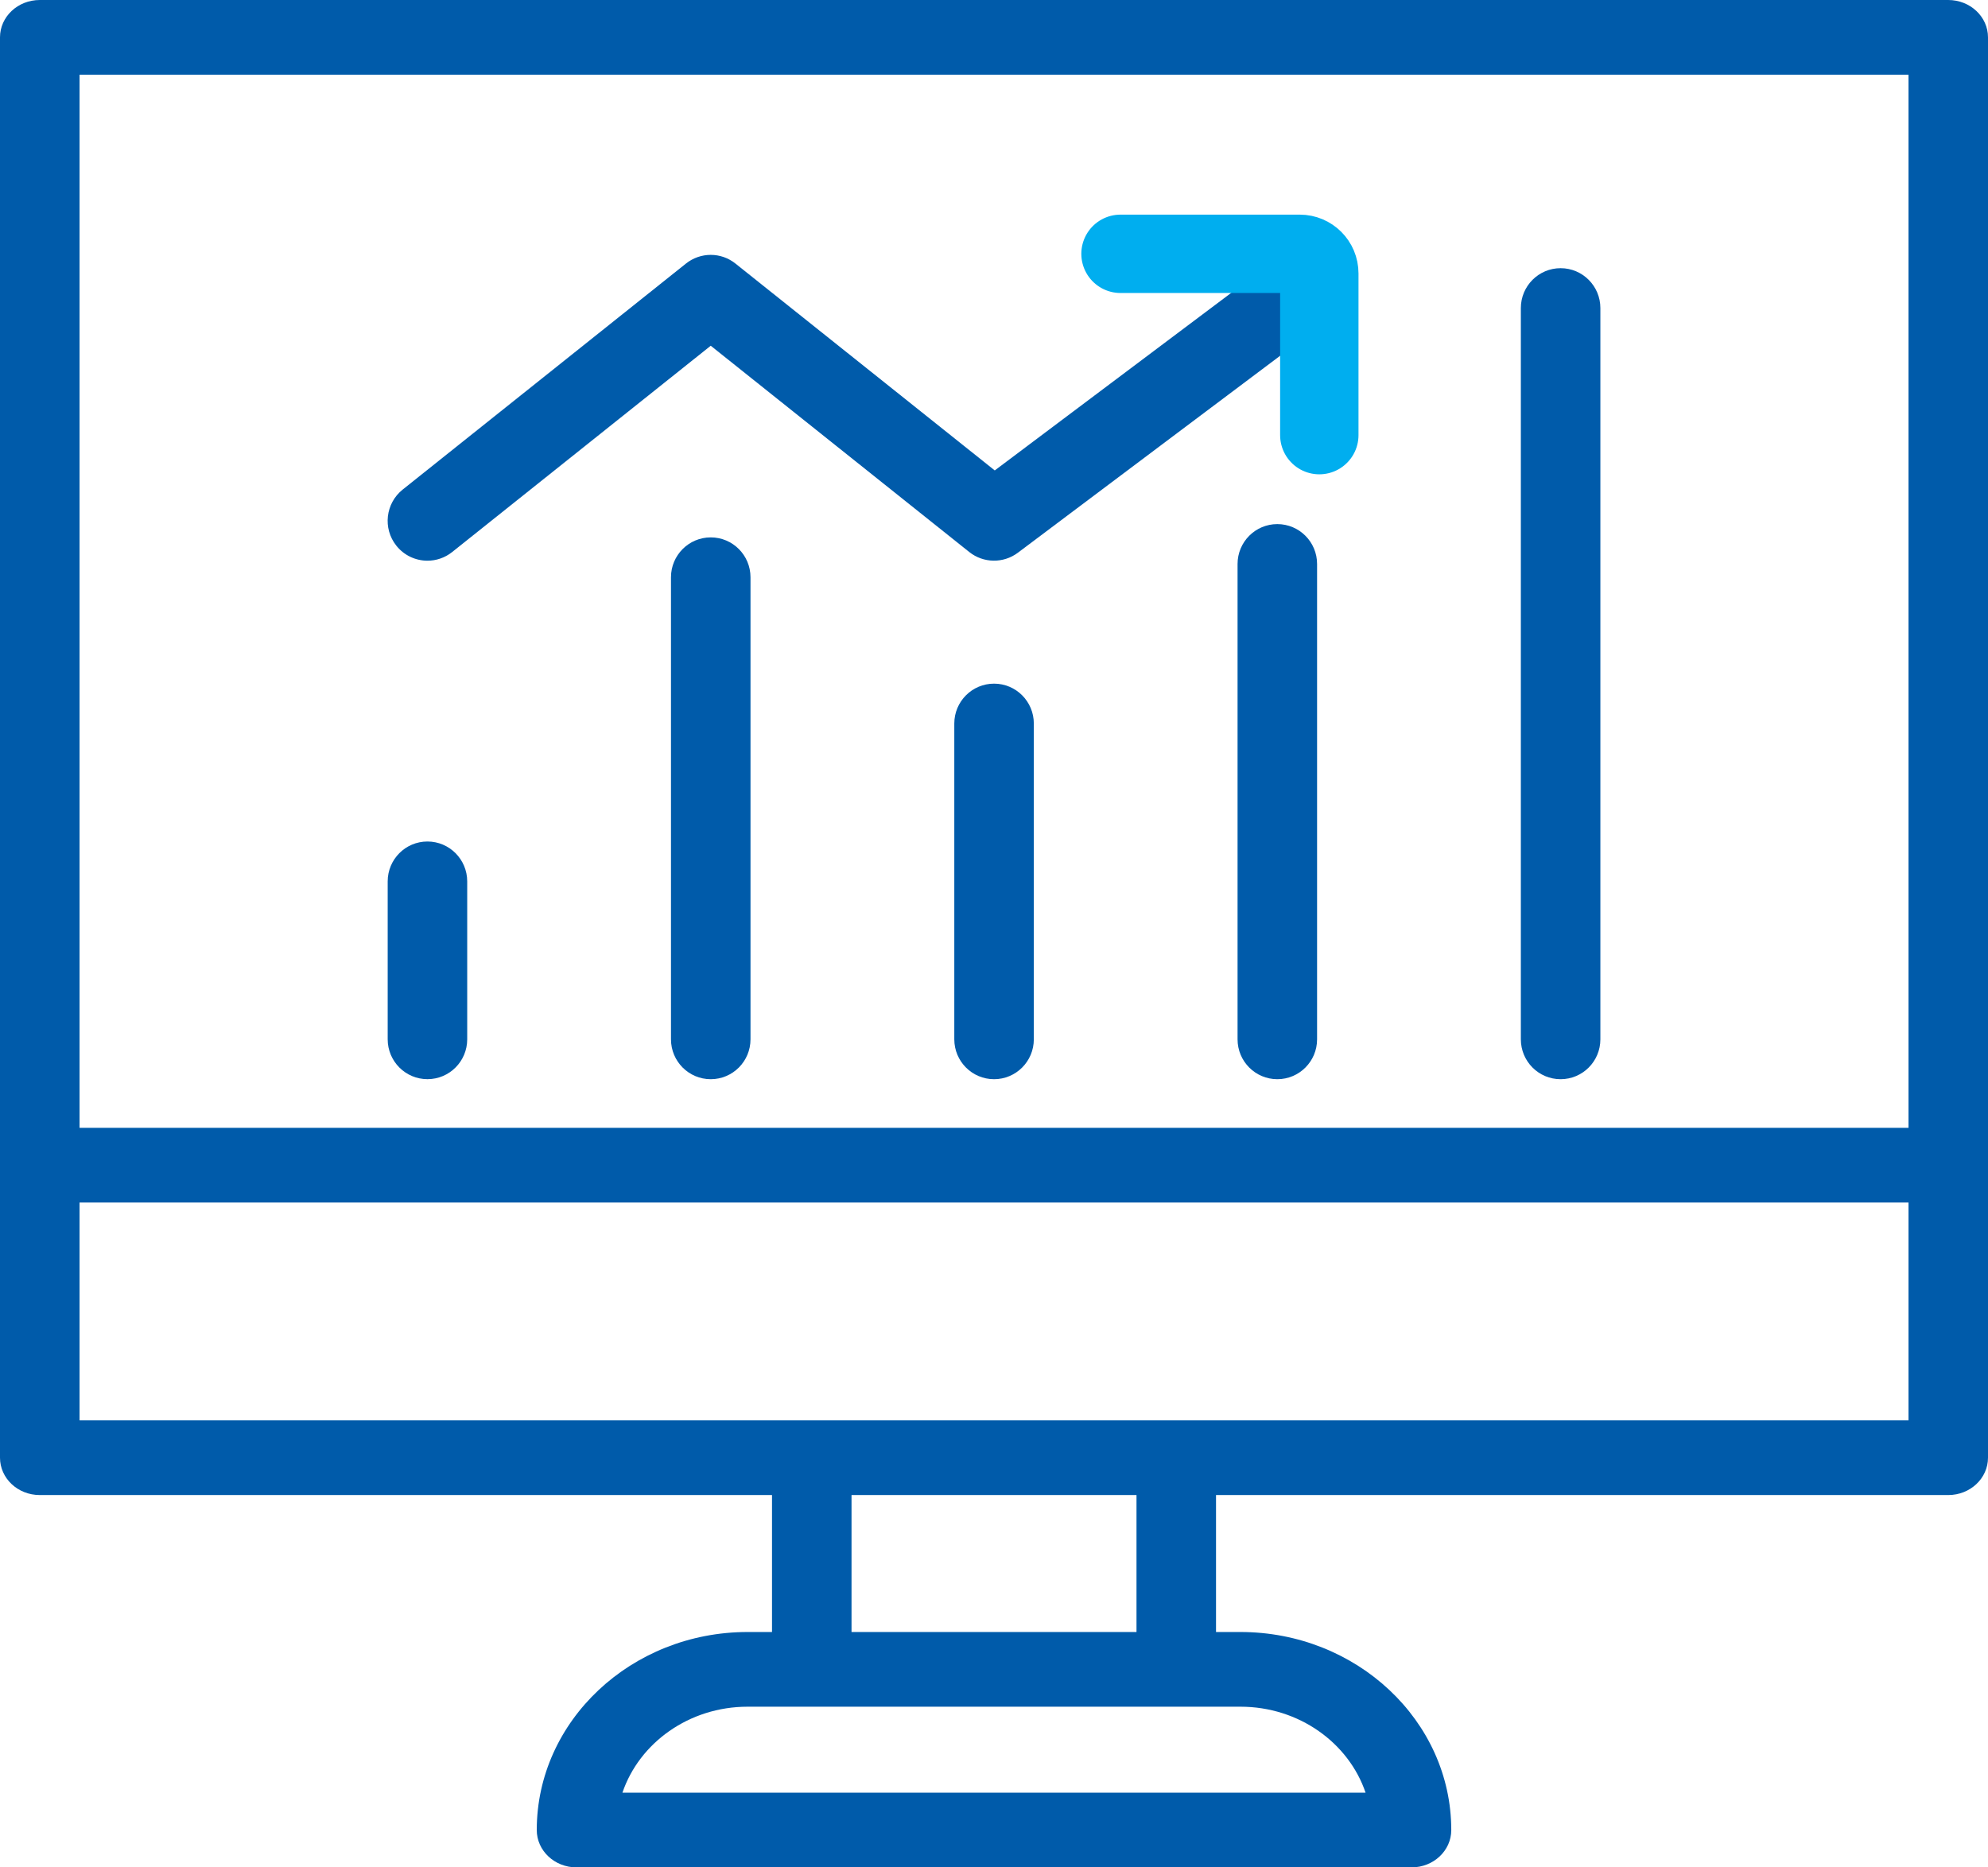
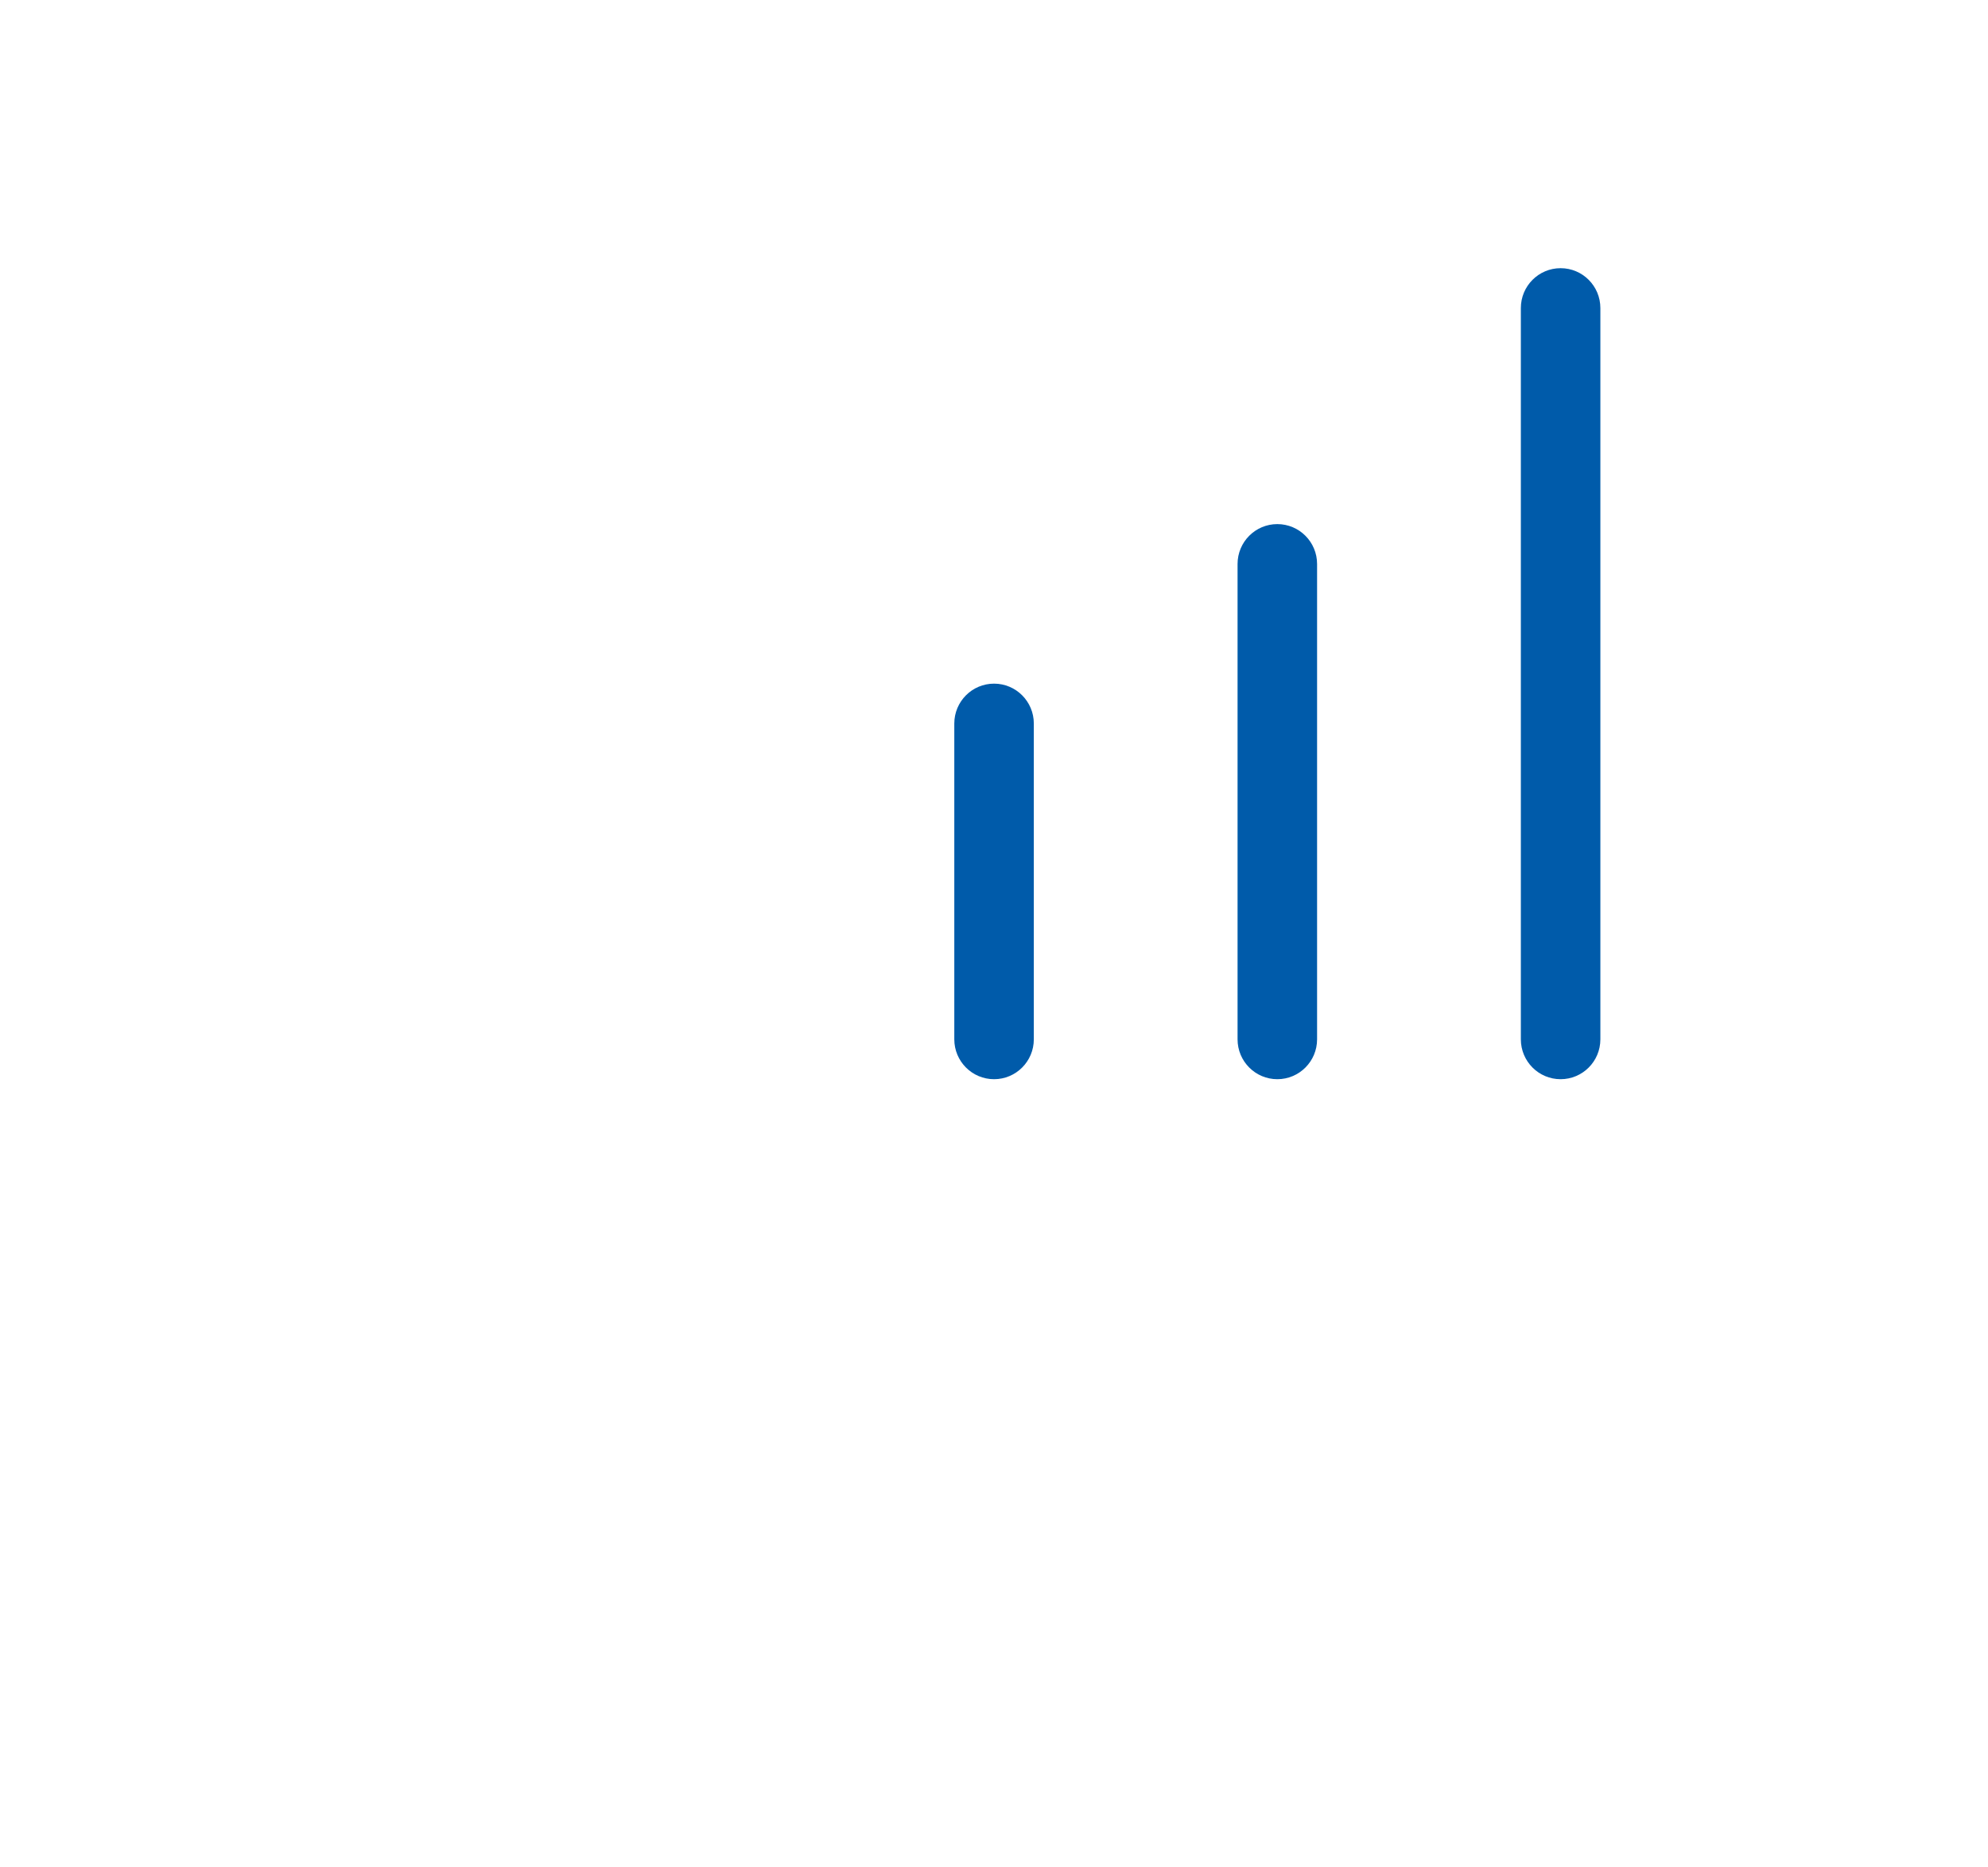
<svg xmlns="http://www.w3.org/2000/svg" width="66" height="62" viewBox="0 0 66 62" fill="none">
-   <path d="M1.321 49.638H25.63V54.185H24.82C20.961 54.185 17.82 57.135 17.82 60.76C17.82 61.445 18.411 62 19.14 62H46.861C47.59 62 48.181 61.445 48.181 60.76C48.181 57.135 45.04 54.185 41.181 54.185H40.371V49.638H64.68C65.409 49.638 66 49.083 66 48.398V1.24C66 0.555 65.409 0 64.68 0H1.32C0.591 0 0 0.555 0 1.24V48.398C0 49.083 0.591 49.638 1.32 49.638H1.321ZM41.181 56.665C43.125 56.665 44.775 57.866 45.336 59.52H20.664C21.225 57.866 22.876 56.665 24.82 56.665H41.181ZM28.27 54.185V49.638H37.731V54.185H28.27ZM2.641 2.48H63.361V37.445H2.641V2.48ZM2.641 39.925H63.361V47.158H2.641V39.925Z" fill="#005BAA" />
-   <path d="M14.191 27.939C13.462 27.939 12.871 28.532 12.871 29.264V34.506C12.871 35.237 13.462 35.83 14.191 35.83C14.92 35.83 15.511 35.237 15.511 34.506V29.264C15.511 28.533 14.92 27.939 14.191 27.939Z" fill="#005BAA" />
-   <path d="M23.596 17.842C22.867 17.842 22.276 18.435 22.276 19.166V34.507C22.276 35.238 22.867 35.831 23.596 35.831C24.326 35.831 24.916 35.238 24.916 34.507V19.166C24.916 18.435 24.326 17.842 23.596 17.842Z" fill="#005BAA" />
  <path d="M33.002 22.698C32.273 22.698 31.682 23.291 31.682 24.022V34.507C31.682 35.238 32.273 35.831 33.002 35.831C33.731 35.831 34.322 35.238 34.322 34.507V24.022C34.322 23.291 33.731 22.698 33.002 22.698Z" fill="#005BAA" />
  <path d="M42.406 17.401C41.677 17.401 41.086 17.994 41.086 18.725V34.507C41.086 35.238 41.677 35.831 42.406 35.831C43.135 35.831 43.726 35.238 43.726 34.507V18.725C43.726 17.994 43.135 17.401 42.406 17.401Z" fill="#005BAA" />
  <path d="M51.811 8.904C51.082 8.904 50.491 9.496 50.491 10.228V34.507C50.491 35.239 51.082 35.831 51.811 35.831C52.54 35.831 53.131 35.239 53.131 34.507V10.228C53.131 9.497 52.54 8.904 51.811 8.904Z" fill="#005BAA" />
-   <path d="M43.5 7.825L38.653 7.524C37.923 7.524 37.333 7.4 37.333 8.131C37.333 8.863 37.923 9.456 38.653 9.456H41.232L33.025 15.619L24.417 8.751C23.937 8.366 23.255 8.366 22.773 8.751L13.368 16.255C12.798 16.711 12.703 17.544 13.157 18.116C13.418 18.445 13.803 18.616 14.191 18.616C14.479 18.616 14.769 18.522 15.012 18.328L23.596 11.479L32.179 18.328C32.649 18.702 33.311 18.711 33.792 18.352L42.723 11.644V13.539C42.723 14.27 43.314 14.863 44.043 14.863C44.772 14.863 44.4 14.275 44.4 13.544L44.1 8.131C44.1 7.4 44.229 7.825 43.5 7.825Z" fill="#005BAA" />
-   <path d="M43.8 14.447L43.8 9.078C43.8 8.718 43.509 8.427 43.149 8.427L37.2 8.427" stroke="#00AEEF" stroke-width="2.602" stroke-linecap="round" />
</svg>